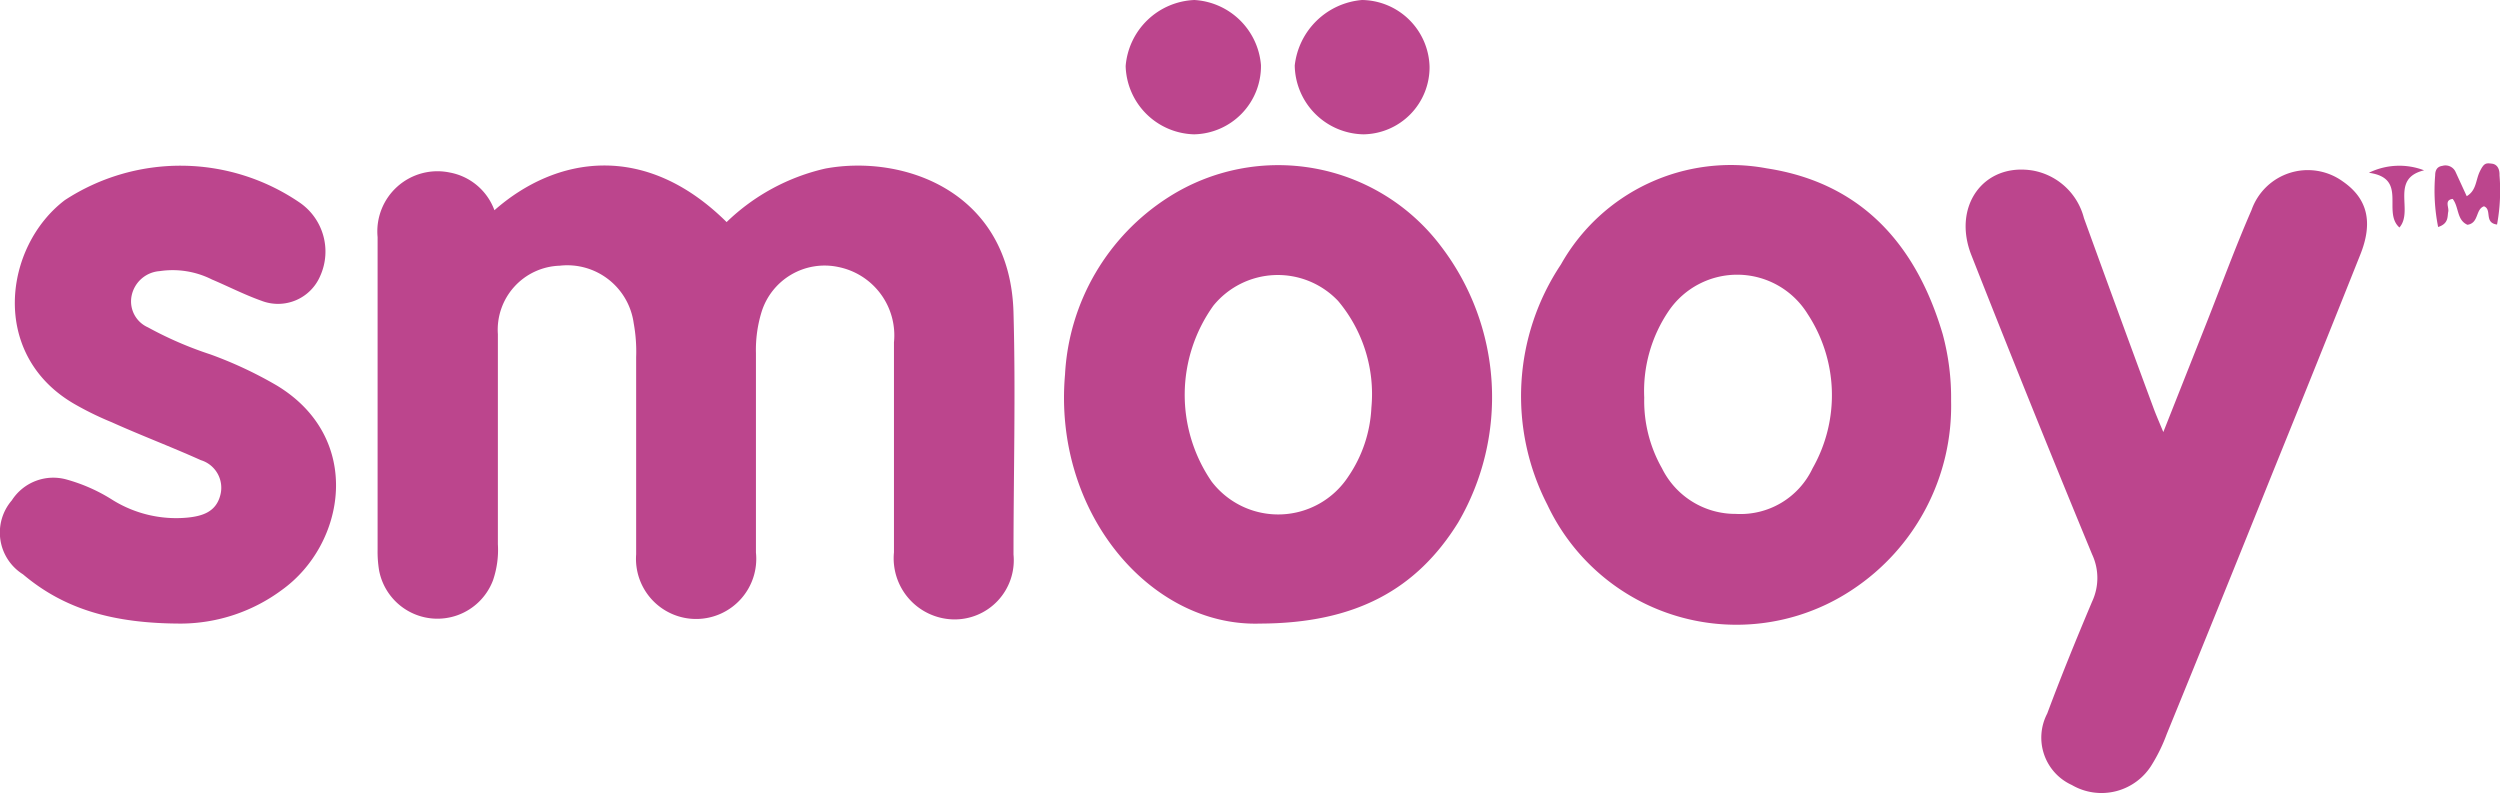
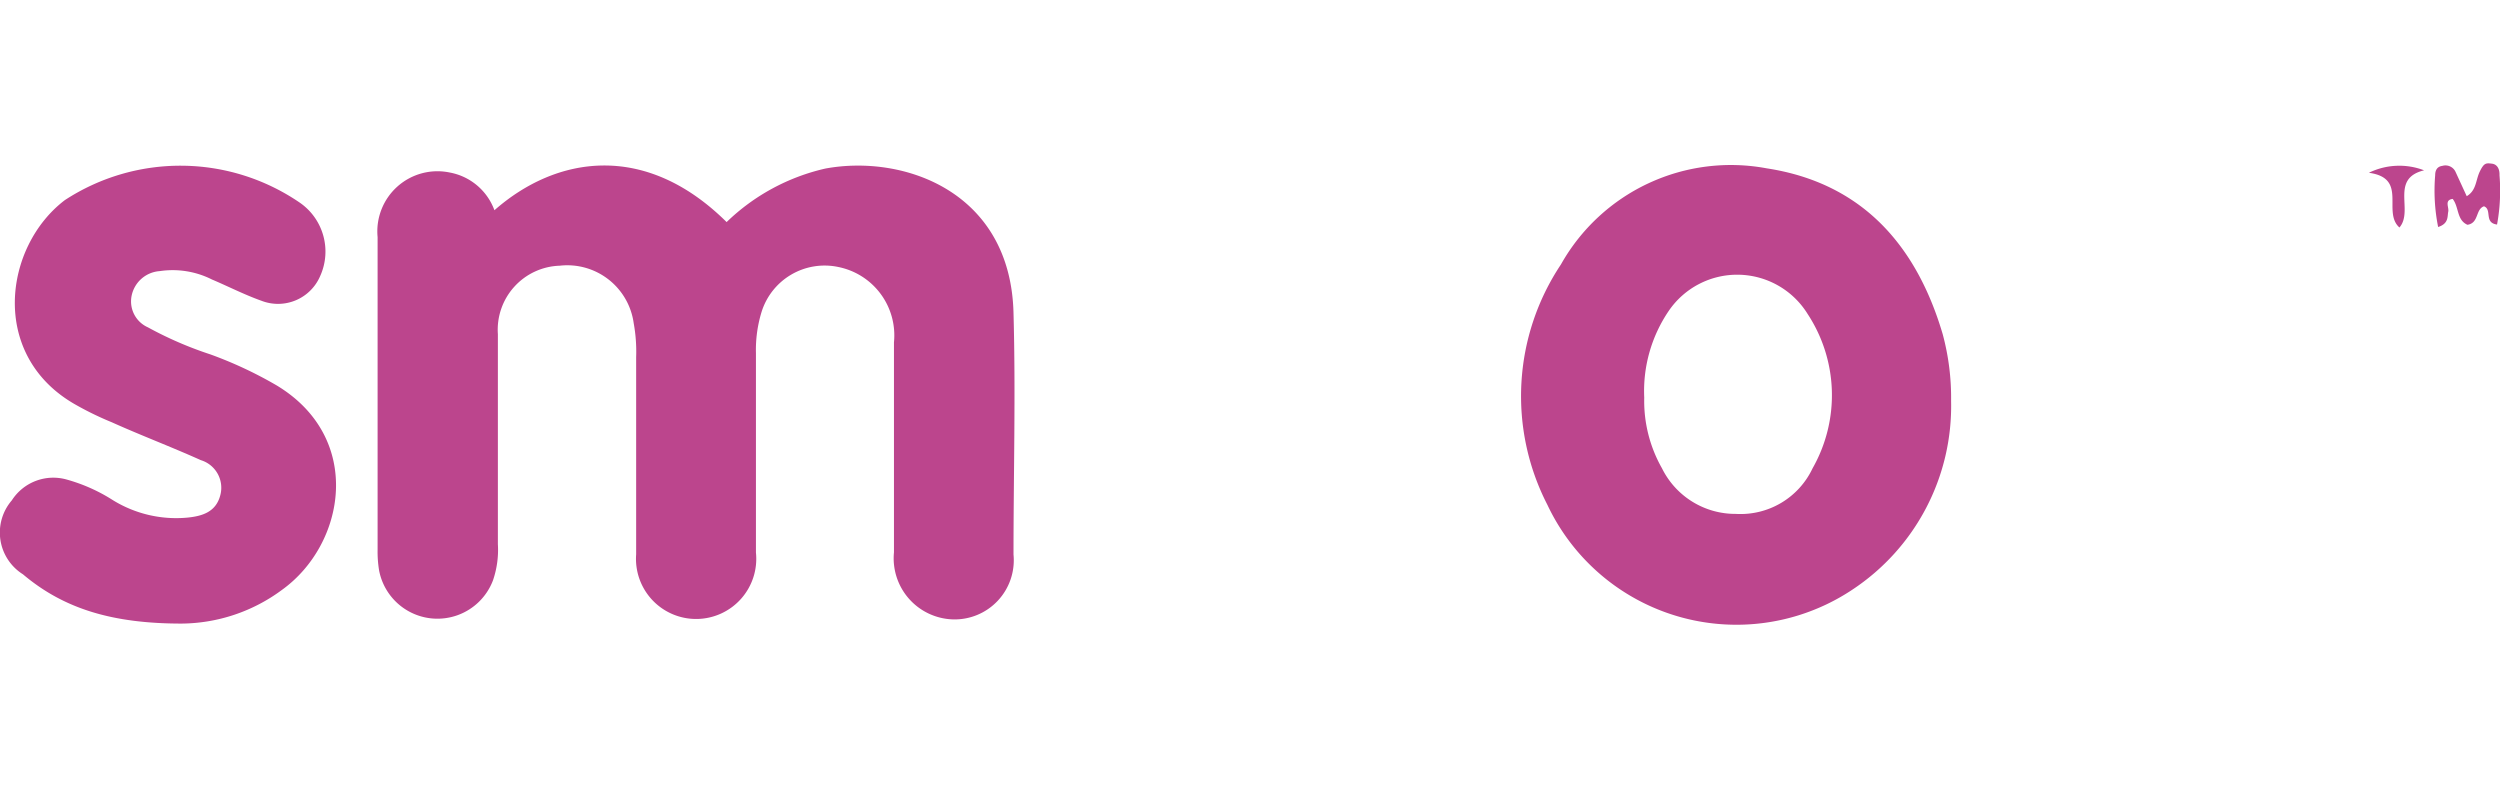
<svg xmlns="http://www.w3.org/2000/svg" viewBox="0 0 101.43 32.2">
  <defs>
    <style>.cls-1{fill:#bc458d;}</style>
  </defs>
  <title>logo-smooy</title>
  <g id="Capa_2" data-name="Capa 2">
    <g id="Capa_1-2" data-name="Capa 1">
      <g id="VyR5zQ">
        <path class="cls-1" d="M20.06,8.53c2.5-2.2,6.11-2.8,9.42.48a8.47,8.47,0,0,1,4-2.17c3.17-.59,7.52.92,7.64,5.86.09,3.27,0,6.53,0,9.8a2.4,2.4,0,0,1-2.46,2.63,2.48,2.48,0,0,1-2.39-2.72c0-2.84,0-5.68,0-8.52A2.83,2.83,0,0,0,34,10.83a2.68,2.68,0,0,0-3.1,1.82,5.25,5.25,0,0,0-.23,1.68c0,2.7,0,5.4,0,8.09a2.44,2.44,0,1,1-4.86.07c0-2.67,0-5.33,0-8a6.42,6.42,0,0,0-.1-1.38,2.72,2.72,0,0,0-3-2.33,2.6,2.6,0,0,0-2.51,2.78c0,2.84,0,5.68,0,8.52A3.81,3.81,0,0,1,20,23.55a2.41,2.41,0,0,1-4.62-.41,4.73,4.73,0,0,1-.06-.85c0-4.22,0-8.45,0-12.67A2.44,2.44,0,0,1,18.25,7,2.39,2.39,0,0,1,20.06,8.53Z" />
-         <path class="cls-1" d="M51.12,25.3c-4.43.14-8.4-4.49-7.91-10.1A9.1,9.1,0,0,1,47.41,8a8.27,8.27,0,0,1,11.06,2,10.08,10.08,0,0,1,.69,11.2C57.48,23.91,55,25.29,51.12,25.3Zm4.52-8.76a5.87,5.87,0,0,0-1.35-4.33,3.37,3.37,0,0,0-5.06.19,6.21,6.21,0,0,0-.07,7.14,3.4,3.4,0,0,0,5.54-.2A5.4,5.4,0,0,0,55.64,16.54Z" />
        <path class="cls-1" d="M79.16,16.27a8.93,8.93,0,0,1-4,7.65,8.48,8.48,0,0,1-12.38-3.44,9.63,9.63,0,0,1,.55-9.75,7.91,7.91,0,0,1,8.35-3.9c3.85.59,6.07,3.1,7.14,6.73A9.91,9.91,0,0,1,79.16,16.27Zm-12.45-.14A5.53,5.53,0,0,0,67.43,19a3.32,3.32,0,0,0,3,1.85A3.23,3.23,0,0,0,73.54,19a6,6,0,0,0-.2-6.26,3.36,3.36,0,0,0-5.64-.12A5.78,5.78,0,0,0,66.71,16.13Z" />
-         <path class="cls-1" d="M87.77,17.53l1.77-4.47c.6-1.52,1.16-3.05,1.81-4.54a2.42,2.42,0,0,1,3.7-1.16c1,.69,1.25,1.65.7,3Q94,14.75,92.22,19.14q-2.14,5.33-4.31,10.64A6.82,6.82,0,0,1,87.32,31a2.39,2.39,0,0,1-3.26.85,2.11,2.11,0,0,1-1-2.9c.57-1.53,1.17-3,1.82-4.54a2.26,2.26,0,0,0,0-1.92q-2.48-6-4.89-12.12c-.8-2,.49-3.78,2.49-3.45a2.62,2.62,0,0,1,2.07,1.93c.94,2.59,1.89,5.19,2.85,7.78C87.5,16.89,87.6,17.12,87.77,17.53Z" />
        <path class="cls-1" d="M7.37,25.3c-2.77,0-4.76-.58-6.44-2a2,2,0,0,1-.45-3,2,2,0,0,1,2.24-.84,6.9,6.9,0,0,1,1.84.82A4.89,4.89,0,0,0,7.61,21c.6-.06,1.14-.23,1.32-.88a1.17,1.17,0,0,0-.78-1.45c-1.2-.54-2.42-1-3.62-1.54A12.69,12.69,0,0,1,3,16.38C-.43,14.38.16,10,2.63,8.12a8.57,8.57,0,0,1,9.5.08,2.41,2.41,0,0,1,.86,3,1.86,1.86,0,0,1-2.39,1c-.7-.25-1.36-.59-2-.86A3.54,3.54,0,0,0,6.48,11a1.25,1.25,0,0,0-1.14,1A1.15,1.15,0,0,0,6,13.28a15,15,0,0,0,2.54,1.1,16.48,16.48,0,0,1,2.69,1.26c3.54,2.14,2.79,6.45.2,8.3A6.92,6.92,0,0,1,7.37,25.3Z" />
-         <path class="cls-1" d="M48.45,5.45a2.85,2.85,0,0,1-2.78-2.77A2.92,2.92,0,0,1,48.46,0a2.88,2.88,0,0,1,2.7,2.64A2.77,2.77,0,0,1,48.45,5.45Z" />
-         <path class="cls-1" d="M58,2.71a2.72,2.72,0,0,1-2.68,2.74,2.84,2.84,0,0,1-2.79-2.79A3,3,0,0,1,55.26,0,2.78,2.78,0,0,1,58,2.71Z" />
        <path class="cls-1" d="M98.92,9.21a7.51,7.51,0,0,1-.12-2.1c0-.19.07-.35.29-.38a.45.45,0,0,1,.53.23l.46,1c.4-.24.36-.65.53-1s.25-.35.49-.32.32.25.31.47a7.57,7.57,0,0,1-.1,2c-.54-.07-.19-.61-.53-.74-.35.12-.2.68-.67.75-.44-.19-.34-.72-.6-1.05-.35.05-.14.34-.18.52S99.36,9.07,98.92,9.21Z" />
        <path class="cls-1" d="M98.35,6.91c-1.4.34-.41,1.64-1,2.32-.71-.63.36-2-1.24-2.22A2.81,2.81,0,0,1,98.35,6.91Z" />
      </g>
    </g>
  </g>
</svg>